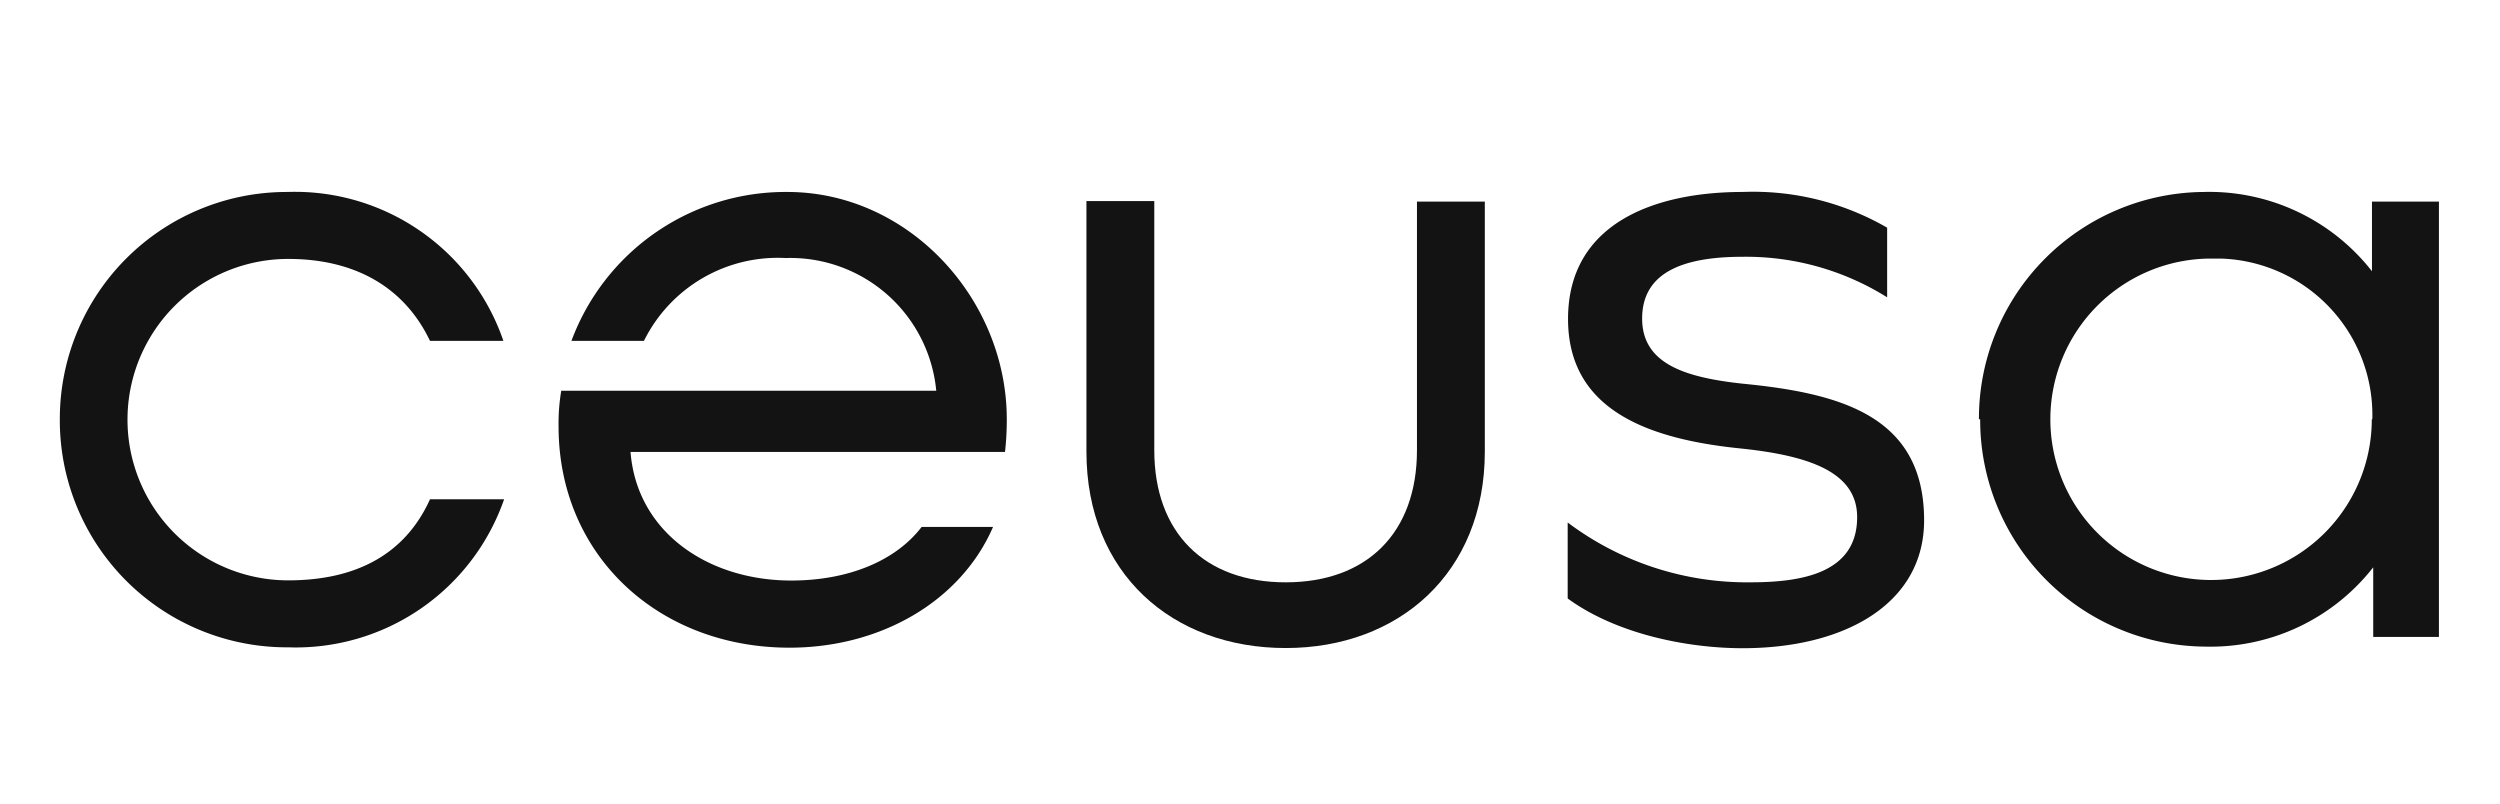
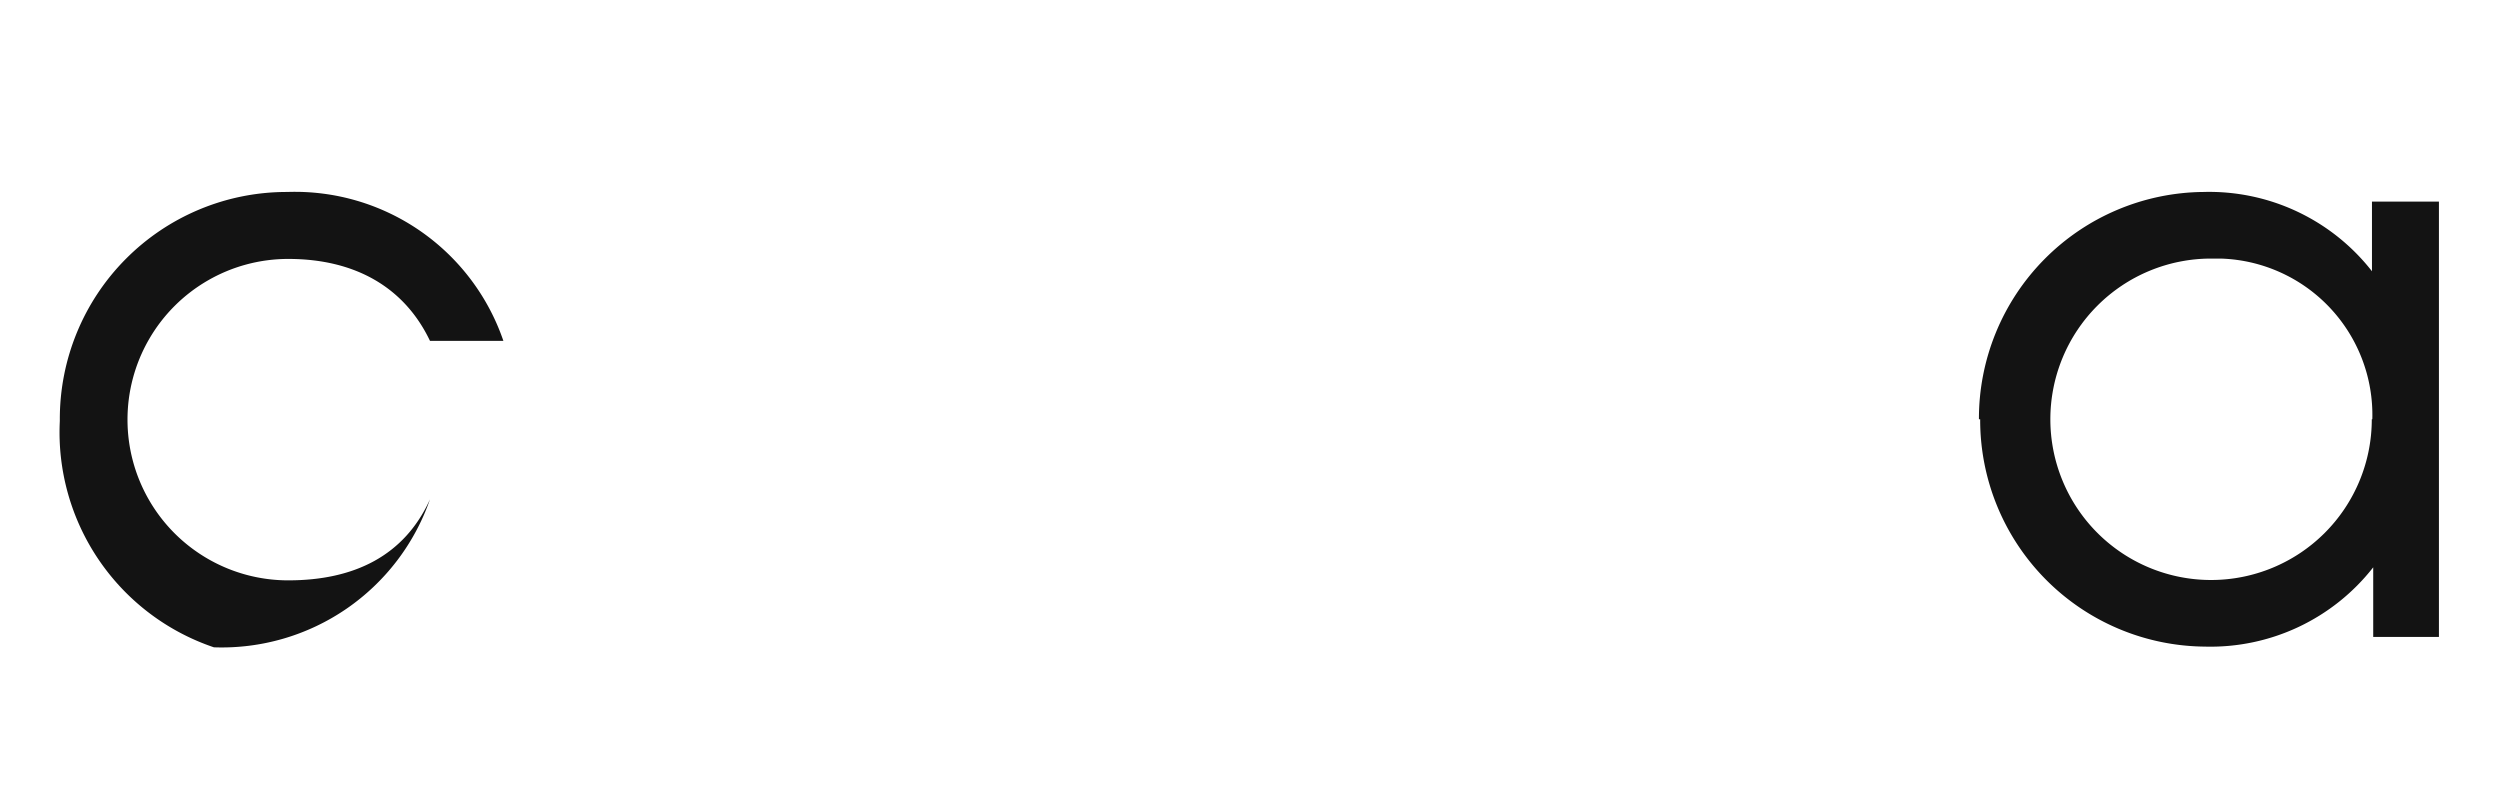
<svg xmlns="http://www.w3.org/2000/svg" viewBox="0 0 140 45">
  <defs>
    <style>.a{fill:#131313;}</style>
  </defs>
-   <path class="a" d="M3.35,23.48A12.71,12.71,0,0,1,16,10.75h.09a12.34,12.34,0,0,1,12.1,8.34H24.08c-1.43-3-4.19-4.59-7.94-4.59a9,9,0,0,0,0,18c3.7,0,6.51-1.38,7.94-4.54h4.15a12.35,12.35,0,0,1-12.1,8.29A12.71,12.71,0,0,1,3.35,23.57v-.09" />
-   <path class="a" d="M56.31,25.31h-21c.35,4.49,4.34,7.2,9,7.2,3.16,0,5.83-1.08,7.3-3h4c-1.82,4.19-6.32,6.76-11.4,6.76-7.31,0-12.93-5.14-12.93-12.39a11,11,0,0,1,.15-2h21A8.21,8.21,0,0,0,44,14.45a8.36,8.36,0,0,0-7.94,4.64H32a12.79,12.79,0,0,1,12.09-8.34c6.81,0,12.29,6,12.29,12.73a16,16,0,0,1-.1,1.83" />
-   <path class="a" d="M60.84,25.26v-14h3.8V25.21c0,4.64,2.82,7.4,7.36,7.4s7.35-2.76,7.35-7.4V11.29h3.8v14c0,6.81-4.83,11-11.15,11s-11.16-4.15-11.16-11" />
-   <path class="a" d="M87.79,33.5V29.26A16.71,16.71,0,0,0,98,32.61c2.86,0,6-.49,6-3.65,0-2.52-2.67-3.45-6.57-3.85-5.27-.54-9.62-2.22-9.62-7.25,0-5.38,4.89-7.11,9.77-7.11a15,15,0,0,1,8.1,2v3.9a14.88,14.88,0,0,0-8.1-2.27c-3.45,0-5.62.94-5.62,3.46s2.37,3.3,5.67,3.65c5.48.54,10.12,1.82,10.12,7.65,0,4.64-4.39,7.16-10.17,7.16-2.86,0-6.91-.7-9.77-2.77" />
+   <path class="a" d="M3.35,23.48A12.71,12.71,0,0,1,16,10.75h.09a12.34,12.34,0,0,1,12.1,8.34H24.08c-1.43-3-4.19-4.59-7.94-4.59a9,9,0,0,0,0,18c3.7,0,6.51-1.38,7.94-4.54a12.35,12.35,0,0,1-12.1,8.29A12.71,12.71,0,0,1,3.35,23.57v-.09" />
  <path class="a" d="M132.85,23.48a8.76,8.76,0,0,0-8.49-9h-.54a9,9,0,1,0,9,9m-22,0a12.69,12.69,0,0,1,12.58-12.73,11.57,11.57,0,0,1,9.43,4.44v-3.9h3.75V35.67H132.9v-3.9a11.57,11.57,0,0,1-9.43,4.44,12.69,12.69,0,0,1-12.58-12.73" />
</svg>